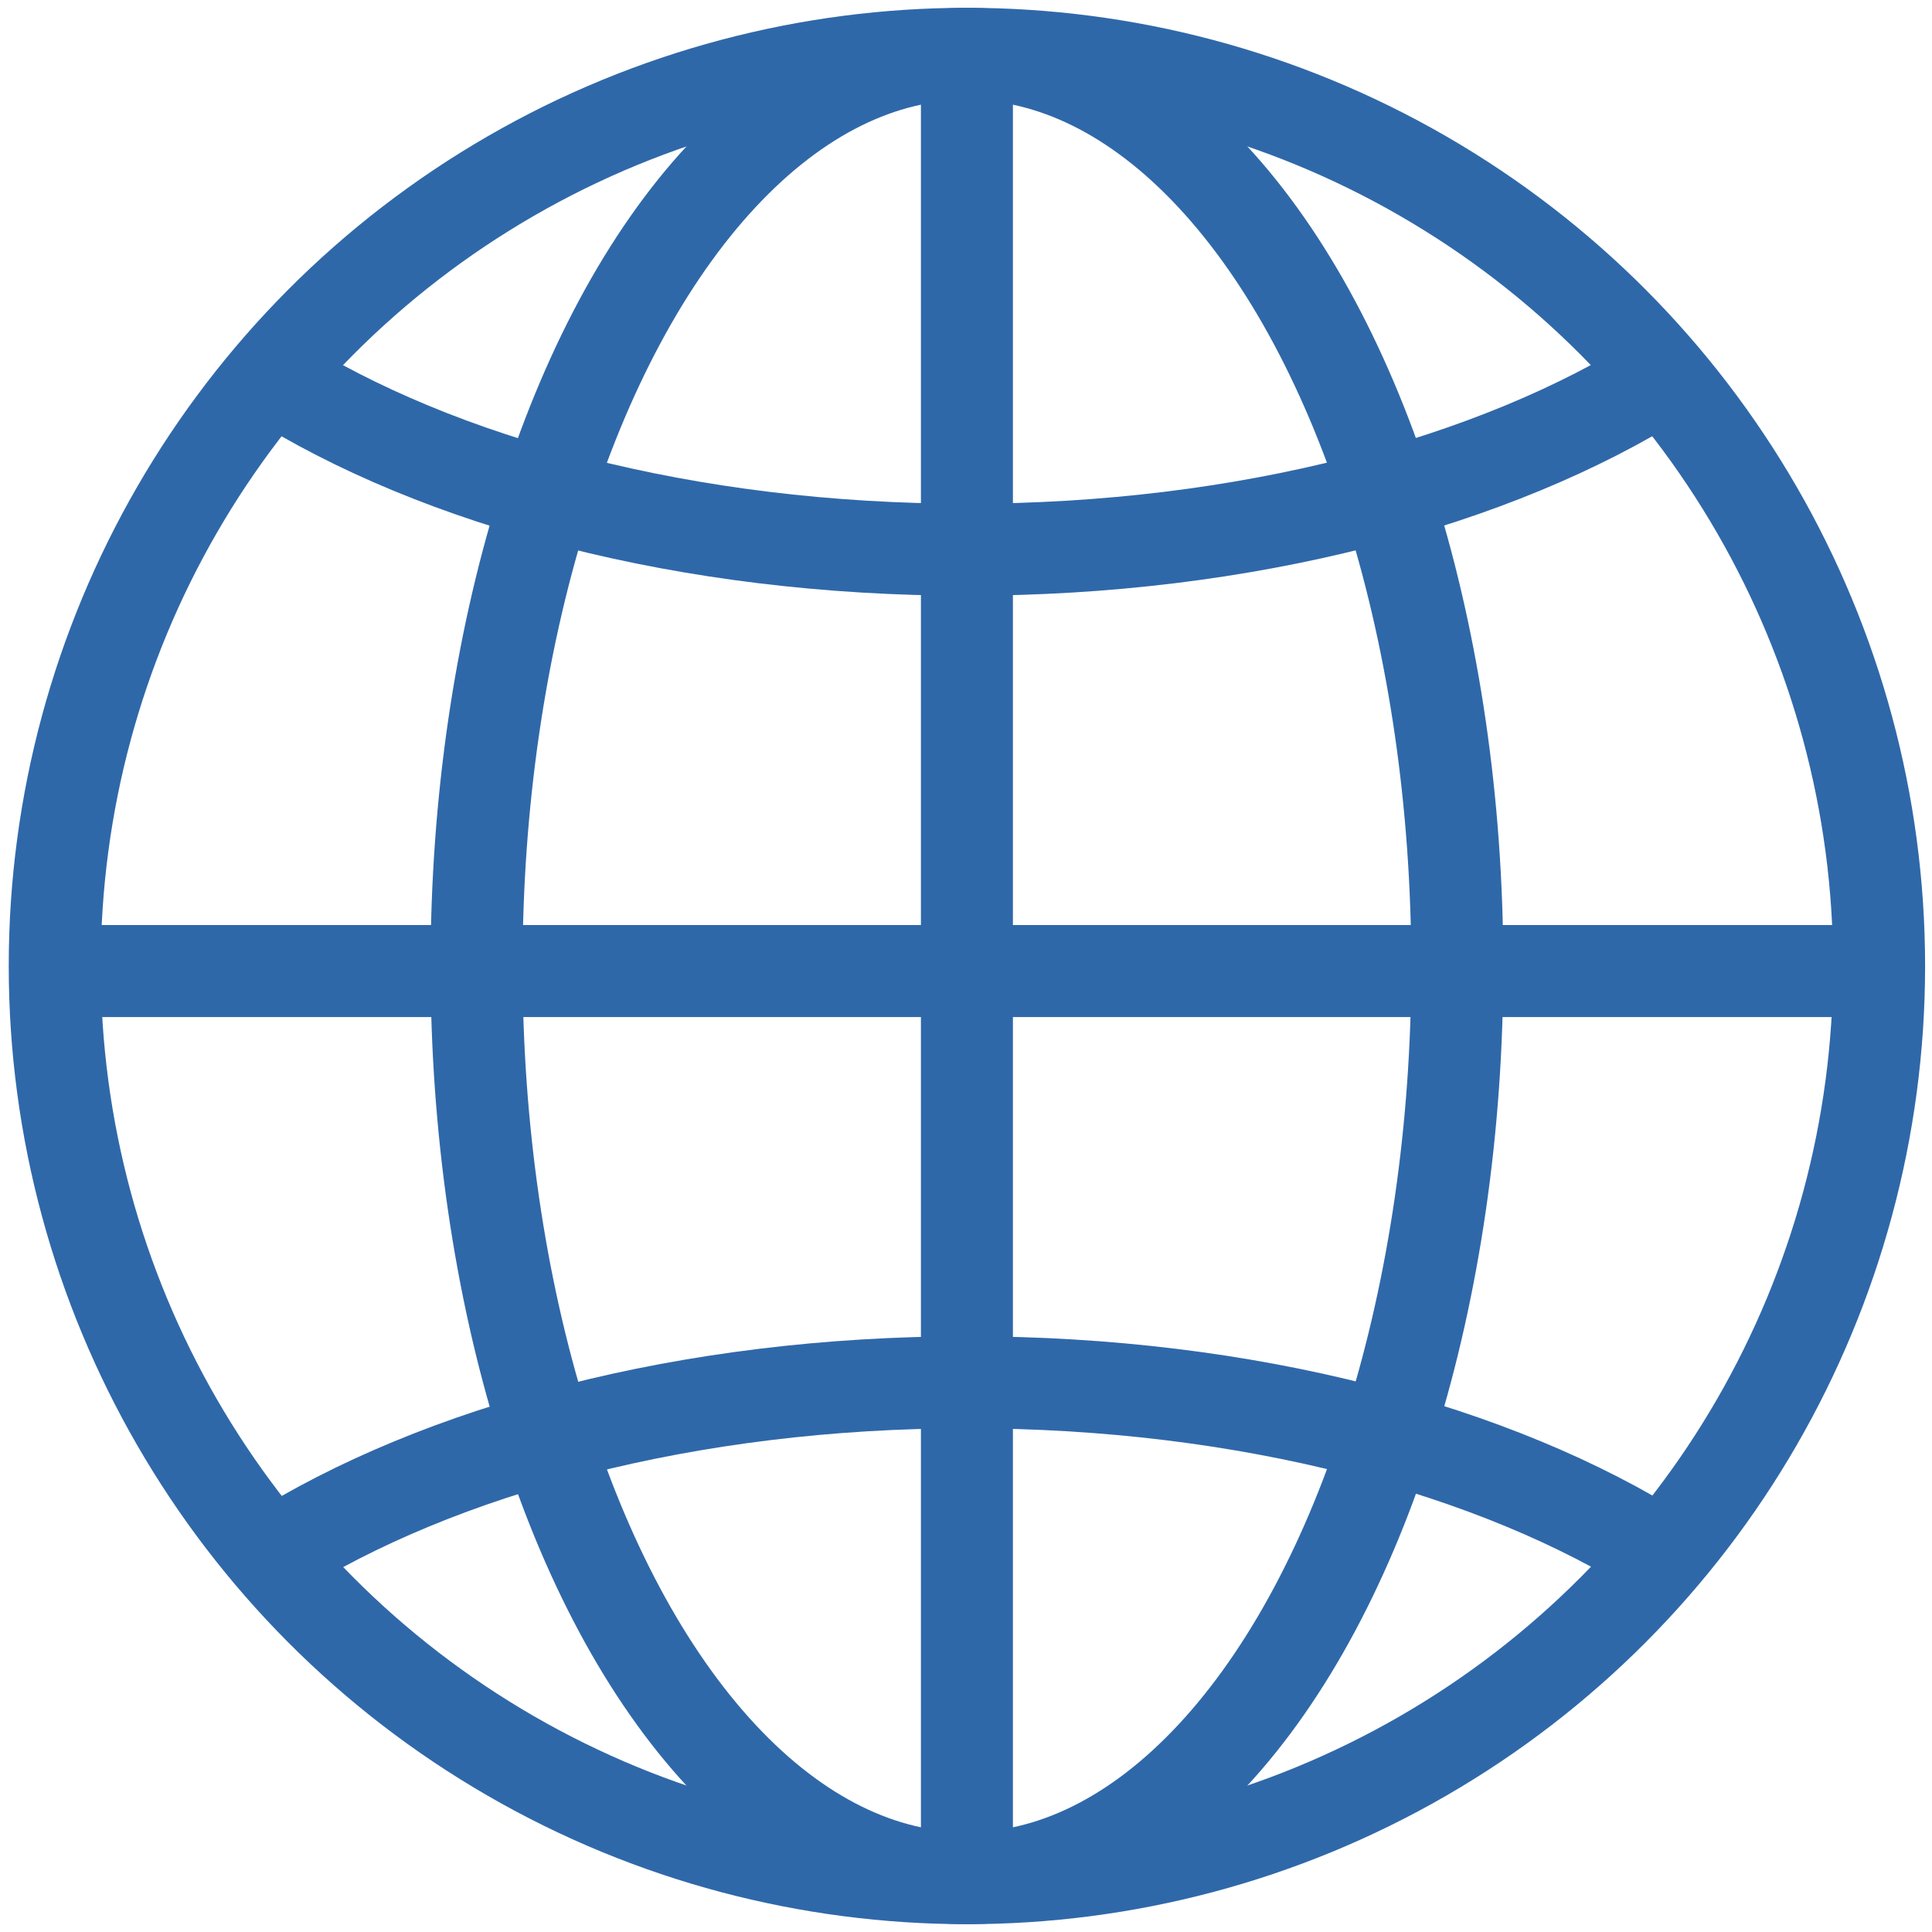
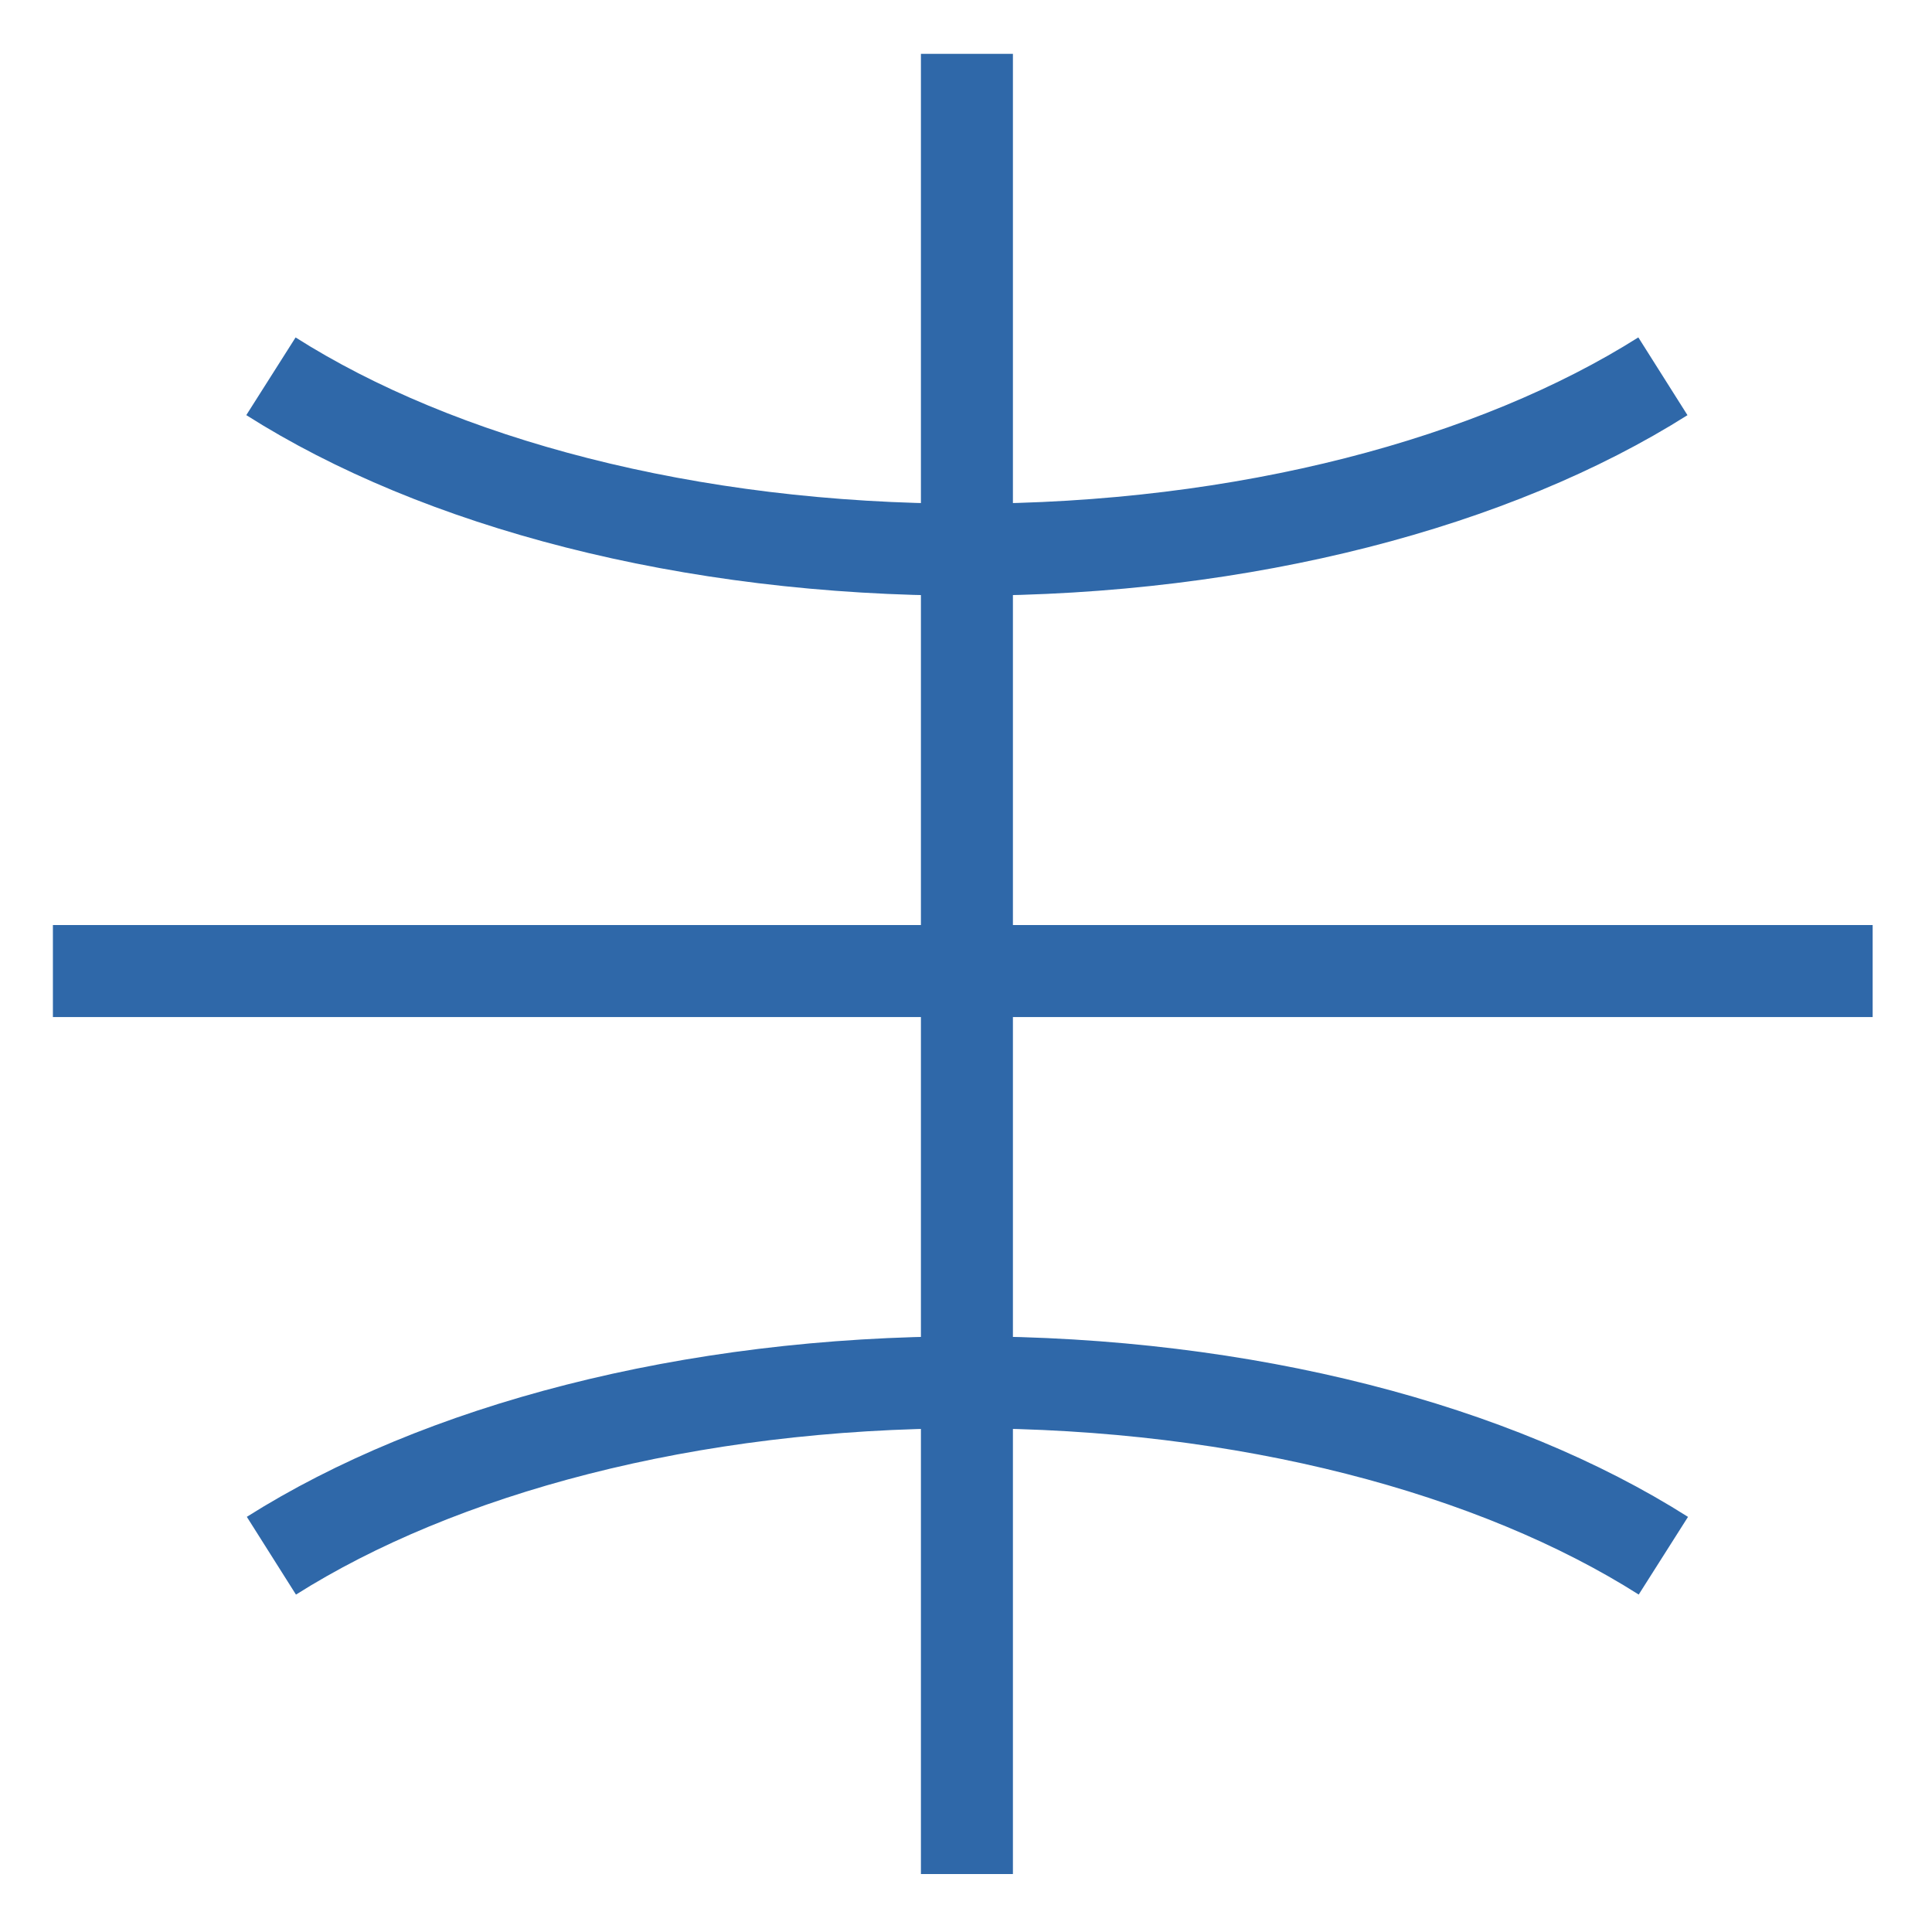
<svg xmlns="http://www.w3.org/2000/svg" id="_レイヤー_1" viewBox="0 0 42 42">
  <defs>
    <style>.cls-1{fill:none;stroke:#2f68a9;stroke-miterlimit:10;stroke-width:2px}</style>
  </defs>
-   <circle class="cls-1" cx="21.02" cy="21" r="19.83" />
-   <ellipse class="cls-1" cx="21.02" cy="21" rx="10.66" ry="19.83" />
  <path class="cls-1" d="M21.02 1.17v39.57M36.15 8.18c-3.64 2.3-9.06 3.77-15.13 3.77S9.53 10.49 5.89 8.18M1.15 21.11h39.56M5.9 33.82c3.64-2.3 9.06-3.77 15.13-3.77s11.49 1.46 15.13 3.77" />
</svg>